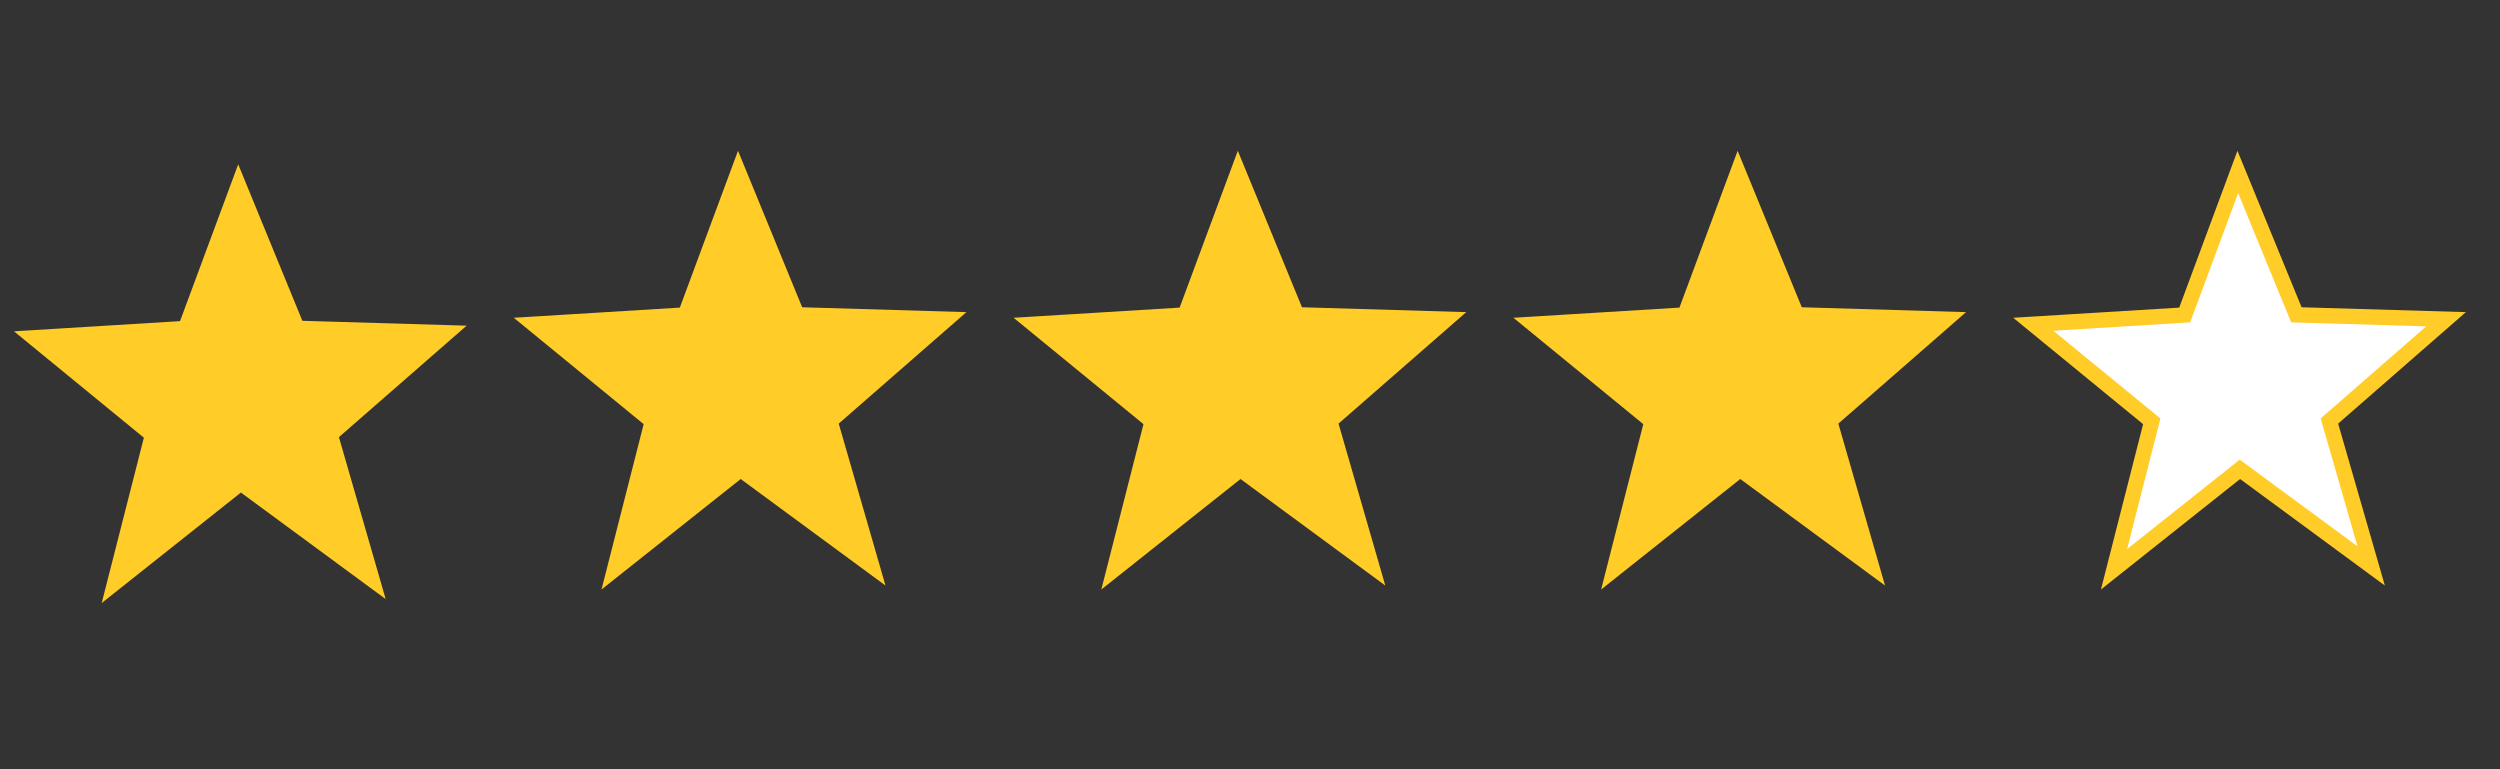
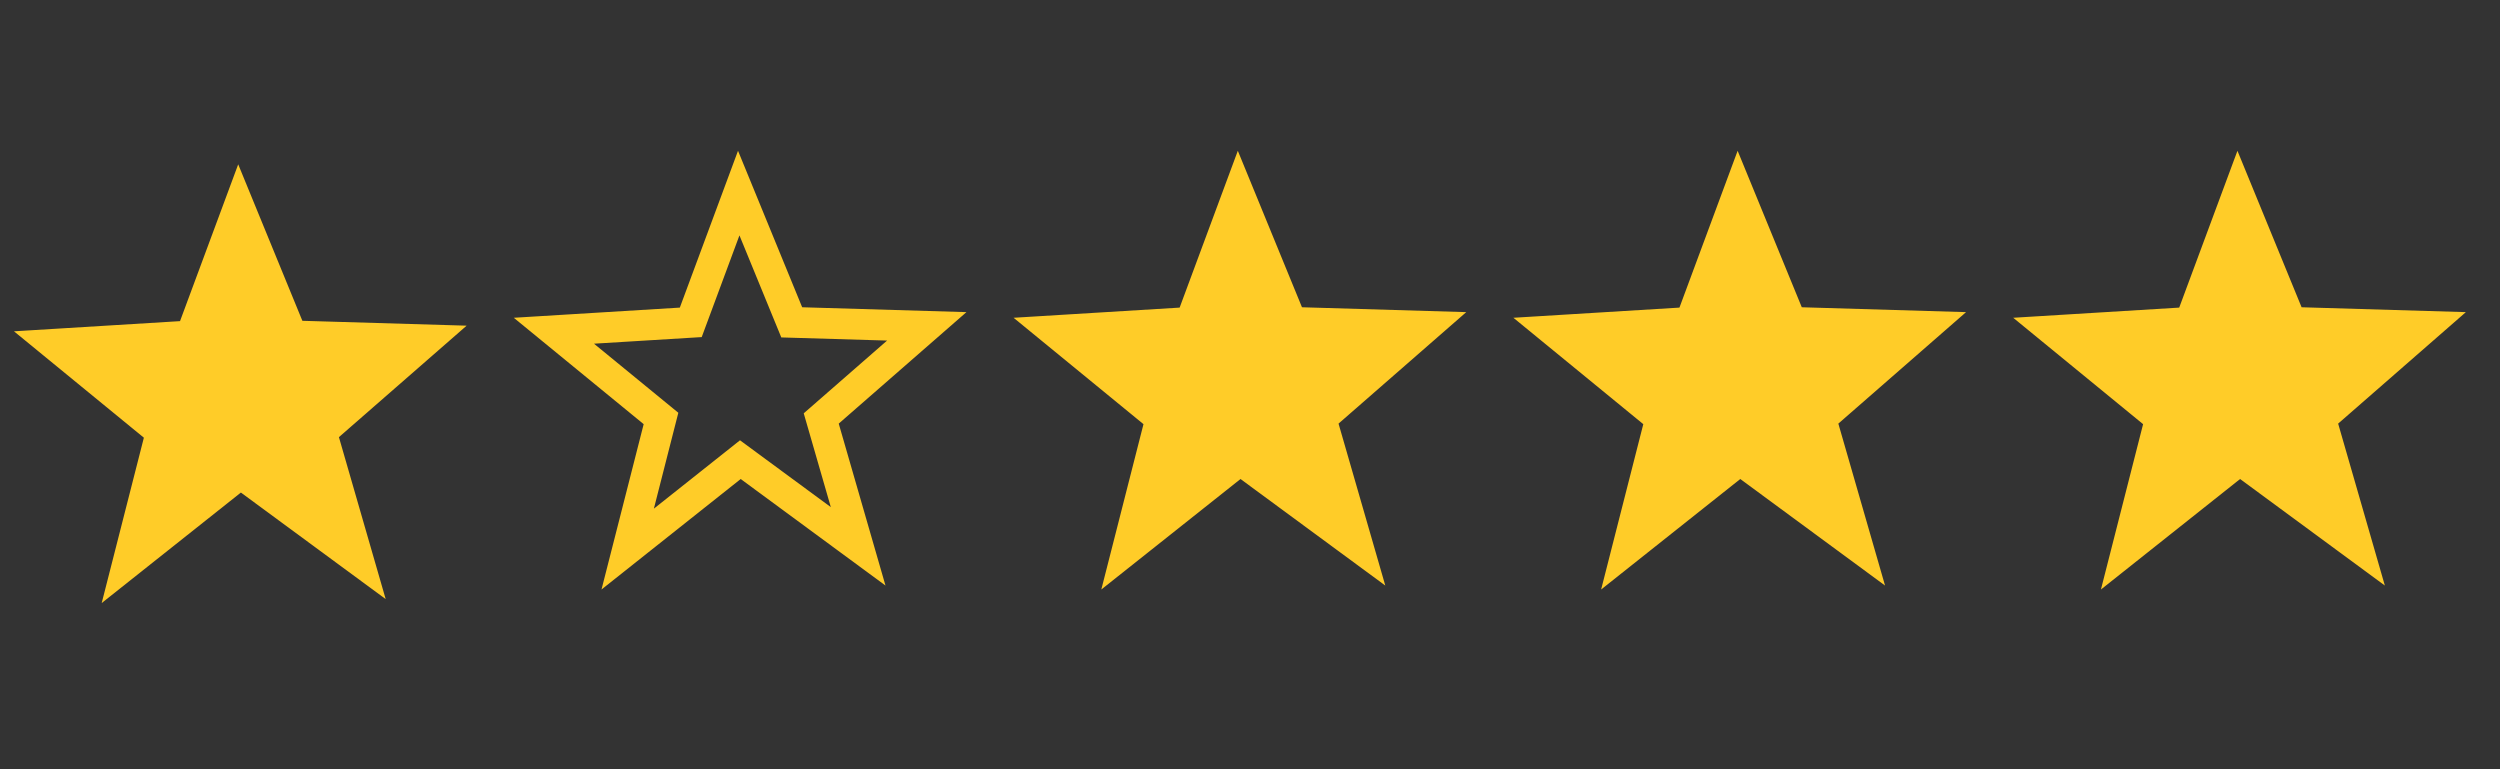
<svg xmlns="http://www.w3.org/2000/svg" id="Vrstva_1" data-name="Vrstva 1" viewBox="0 0 650 200">
  <rect x="0" y="0" width="650" height="200" fill="#333333" stroke="none" />
  <defs>
    <style>.cls-1{fill:none;stroke:#ffcc28;stroke-miterlimit:10;stroke-width:8px;}.cls-2{fill:#ffcc28;}.cls-3{fill:#fff;}</style>
  </defs>
  <polygon class="cls-1" points="612.96 142.05 582.33 119.51 553.05 142.76 561.71 108.8 533.86 85.99 569.44 83.81 581.92 50.2 595.7 83.81 630.81 84.85 603.37 108.8 612.96 142.05" />
  <polygon class="cls-2" points="612.96 142.05 582.33 119.51 553.05 142.76 561.71 108.8 533.86 85.99 569.44 83.81 581.92 50.2 595.7 83.81 630.81 84.85 603.37 108.8 612.96 142.05" />
  <polygon class="cls-1" points="483.01 142.05 452.38 119.51 423.1 142.76 431.76 108.8 403.91 85.99 439.5 83.81 451.97 50.2 465.75 83.81 500.86 84.85 473.42 108.8 483.01 142.05" />
  <polygon class="cls-2" points="483.01 142.05 452.38 119.51 423.1 142.76 431.76 108.8 403.91 85.99 439.5 83.81 451.97 50.2 465.75 83.81 500.86 84.85 473.42 108.8 483.01 142.05" />
  <polygon class="cls-1" points="353.07 142.05 322.44 119.51 293.15 142.76 301.81 108.8 273.96 85.99 309.55 83.81 322.02 50.2 335.8 83.81 370.91 84.85 343.47 108.8 353.07 142.05" />
  <polygon class="cls-2" points="353.07 142.05 322.44 119.51 293.15 142.76 301.81 108.8 273.96 85.99 309.55 83.81 322.02 50.2 335.8 83.81 370.91 84.85 343.47 108.8 353.07 142.05" />
  <polygon class="cls-1" points="223.12 142.05 192.49 119.51 163.2 142.76 171.86 108.8 144.01 85.99 179.6 83.81 192.07 50.2 205.85 83.81 240.96 84.85 213.52 108.8 223.12 142.05" />
-   <polygon class="cls-2" points="223.12 142.05 192.49 119.51 163.2 142.76 171.86 108.8 144.01 85.99 179.6 83.81 192.07 50.2 205.85 83.81 240.96 84.85 213.52 108.8 223.12 142.05" />
  <polygon class="cls-1" points="93.17 145.57 62.54 123.03 33.25 146.28 41.91 112.32 14.06 89.51 49.65 87.33 62.12 53.72 75.9 87.33 111.01 88.37 83.57 112.32 93.17 145.57" />
  <polygon class="cls-2" points="93.17 145.57 62.54 123.03 33.25 146.28 41.91 112.32 14.06 89.51 49.65 87.33 62.12 53.72 75.9 87.33 111.01 88.37 83.57 112.32 93.17 145.57" />
-   <polygon class="cls-3" points="612.96 142.05 582.33 119.51 553.05 142.76 561.71 108.8 533.86 85.99 569.44 83.81 581.92 50.2 595.7 83.81 630.81 84.85 603.37 108.8 612.96 142.05" />
</svg>